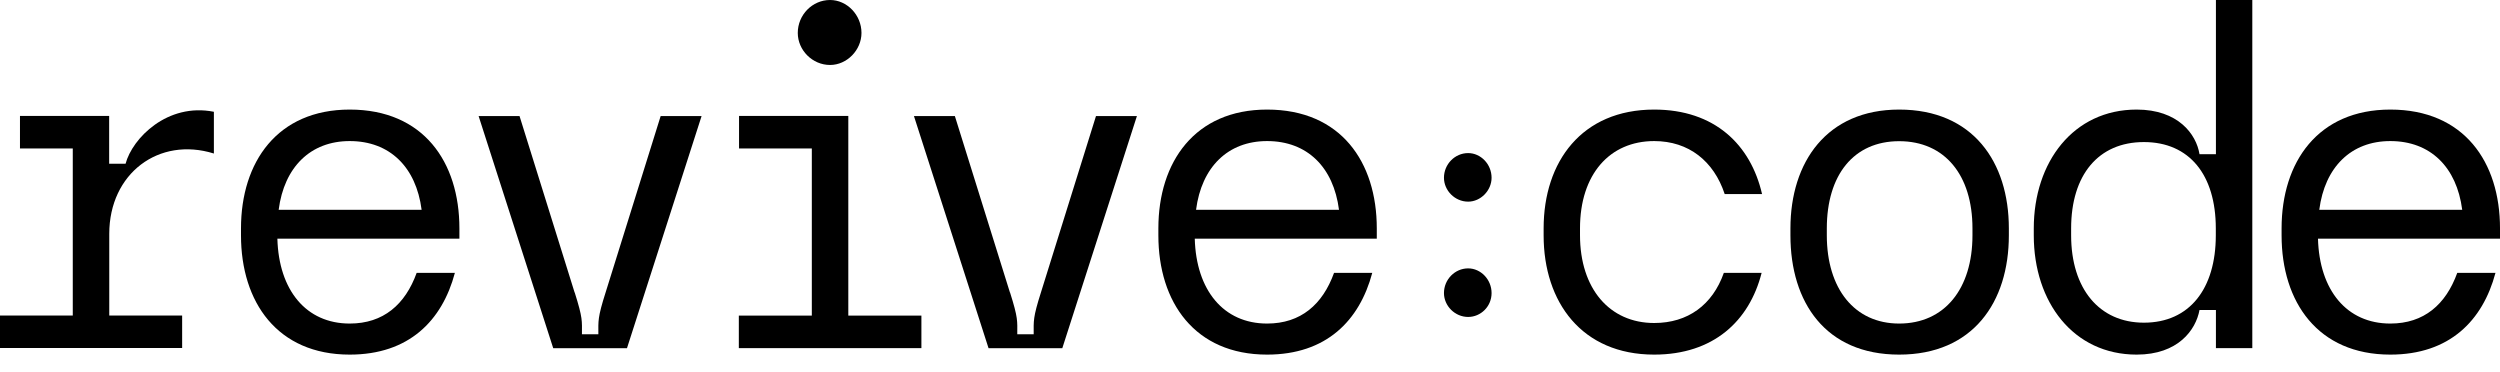
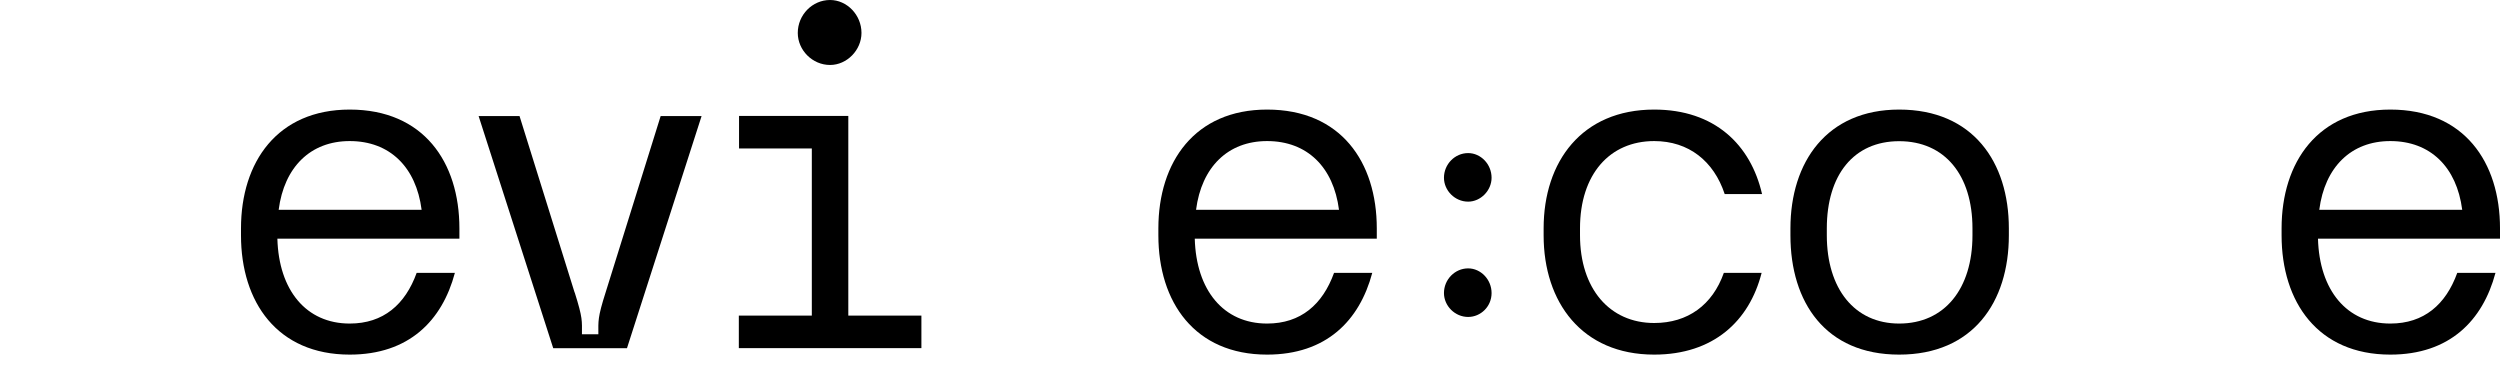
<svg xmlns="http://www.w3.org/2000/svg" fill="none" viewBox="0 0 282 42" height="42" width="282">
  <g clip-path="url(#clip0_51_207)">
    <path fill="black" d="M165.607 17.268C167.032 17.268 168.25 18.522 168.25 20.05C168.25 21.491 167.02 22.746 165.607 22.746C164.109 22.746 162.879 21.491 162.879 20.05C162.879 18.522 164.109 17.268 165.607 17.268Z" />
    <path fill="black" d="M165.607 30.273C167.032 30.273 168.25 31.528 168.25 33.056C168.25 34.584 167.02 35.752 165.607 35.752C164.109 35.752 162.879 34.497 162.879 33.056C162.879 31.528 164.109 30.273 165.607 30.273Z" />
-     <path fill="black" d="M8.209 35.603V16.746H2.253V13.081H12.313V18.472H14.164C14.931 15.59 18.889 11.566 24.126 12.609V17.317C17.915 15.379 12.325 19.566 12.325 26.373V35.59H20.546V39.255H0V35.59H8.209V35.603Z" />
    <path fill="black" d="M39.448 12.36C47.766 12.36 51.821 18.273 51.821 25.764V26.919H31.288C31.446 32.733 34.527 36.497 39.448 36.497C43.247 36.497 45.708 34.348 46.998 30.783H51.31C49.873 36.174 46.122 40 39.448 40C31.288 40 27.184 34.087 27.184 26.547V25.764C27.184 18.273 31.288 12.36 39.448 12.36ZM39.448 15.913C35.027 15.913 32.055 18.845 31.434 23.665H47.559C46.938 18.845 43.966 15.913 39.448 15.913Z" />
    <path fill="black" d="M64.827 32.993C65.753 35.925 65.643 36.186 65.643 37.702H67.495C67.495 36.186 67.397 35.863 68.311 32.993L74.522 13.093H79.138L70.722 39.279H62.404L53.988 13.093H58.604L64.815 32.993H64.827Z" />
    <path fill="black" d="M91.573 35.602V16.745H83.364V13.081H95.689V35.602H103.934V39.267H83.34V35.602H91.585H91.573ZM93.631 0C95.531 0 97.175 1.677 97.175 3.714C97.175 5.652 95.531 7.329 93.631 7.329C91.633 7.329 89.989 5.652 89.989 3.714C89.989 1.677 91.633 0 93.631 0Z" />
-     <path fill="black" d="M113.933 32.993C114.858 35.925 114.749 36.186 114.749 37.702H116.6C116.6 36.186 116.502 35.863 117.416 32.993L123.627 13.093H128.243L119.827 39.279H111.509L103.094 13.093H107.709L113.92 32.993H113.933Z" />
    <path fill="black" d="M142.928 12.36C151.246 12.36 155.302 18.273 155.302 25.764V26.919H134.769C134.927 32.733 138.008 36.497 142.928 36.497C146.728 36.497 149.188 34.348 150.479 30.783H154.79C153.353 36.174 149.602 40 142.928 40C134.769 40 130.664 34.087 130.664 26.547V25.764C130.664 18.273 134.769 12.36 142.928 12.36ZM142.928 15.913C138.507 15.913 135.536 18.845 134.915 23.665H151.039C150.418 18.845 147.447 15.913 142.928 15.913Z" />
    <path fill="black" d="M186.592 12.36C193.425 12.36 197.48 16.335 198.759 21.888H194.545C193.315 18.174 190.49 15.913 186.592 15.913C181.562 15.913 178.225 19.677 178.225 25.752V26.534C178.225 32.559 181.562 36.435 186.592 36.435C190.392 36.435 193.169 34.398 194.448 30.783H198.71C197.322 36.224 193.266 40 186.592 40C178.433 40 174.121 34.087 174.121 26.547V25.764C174.121 18.224 178.433 12.36 186.592 12.36Z" />
    <path fill="black" d="M214.225 12.36C222.543 12.36 226.599 18.273 226.599 25.764V26.547C226.599 34.087 222.543 40 214.225 40C205.907 40 201.961 34.087 201.961 26.547V25.764C201.961 18.273 206.065 12.36 214.225 12.36ZM214.225 36.497C219.352 36.497 222.494 32.572 222.494 26.547V25.764C222.494 19.739 219.364 15.926 214.225 15.926C209.086 15.926 206.065 19.752 206.065 25.764V26.547C206.065 32.572 209.195 36.497 214.225 36.497Z" />
-     <path fill="black" d="M241.016 12.36C245.693 12.36 247.739 15.13 248.104 17.391H249.956V0H254.06V39.267H249.956V34.969H248.104C247.69 37.217 245.693 40 241.016 40C233.88 40 229.41 34.087 229.41 26.547V25.764C229.41 18.273 233.88 12.36 241.016 12.36ZM241.832 36.398C246.972 36.398 249.943 32.571 249.943 26.547V25.764C249.943 19.739 246.972 16.025 241.832 16.025C236.693 16.025 233.624 19.739 233.624 25.764V26.547C233.624 32.571 236.803 36.398 241.832 36.398Z" />
    <path fill="black" d="M269.627 12.36C277.945 12.36 282.001 18.273 282.001 25.764V26.919H261.468C261.626 32.733 264.707 36.497 269.627 36.497C273.427 36.497 275.887 34.348 277.178 30.783H281.489C280.052 36.174 276.301 40 269.627 40C261.468 40 257.363 34.087 257.363 26.547V25.764C257.363 18.273 261.468 12.36 269.627 12.36ZM269.627 15.913C265.206 15.913 262.235 18.845 261.614 23.665H277.738C277.117 18.845 274.146 15.913 269.627 15.913Z" />
  </g>
  <defs>
    <clipPath id="clip0_51_207">
      <rect fill="white" height="42" width="282" />
    </clipPath>
  </defs>
</svg>